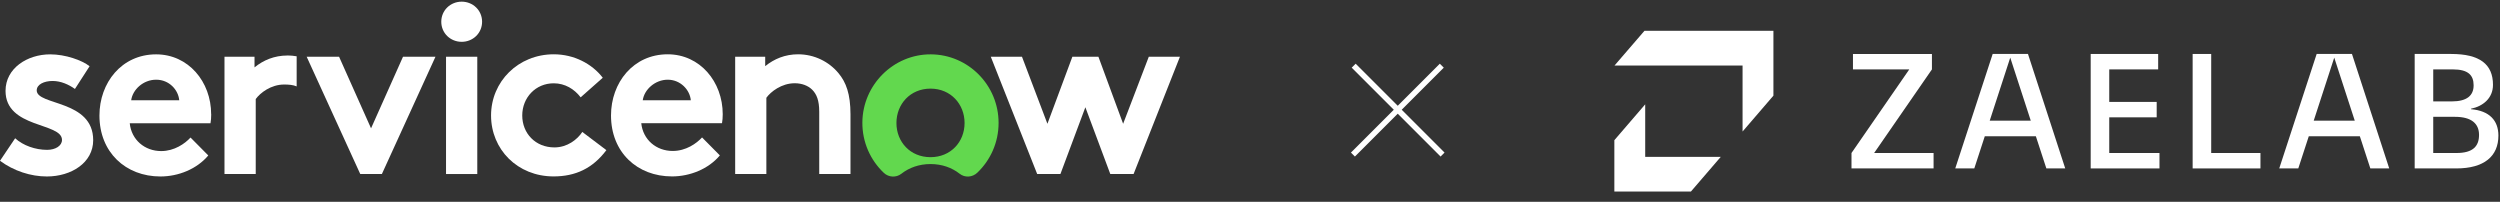
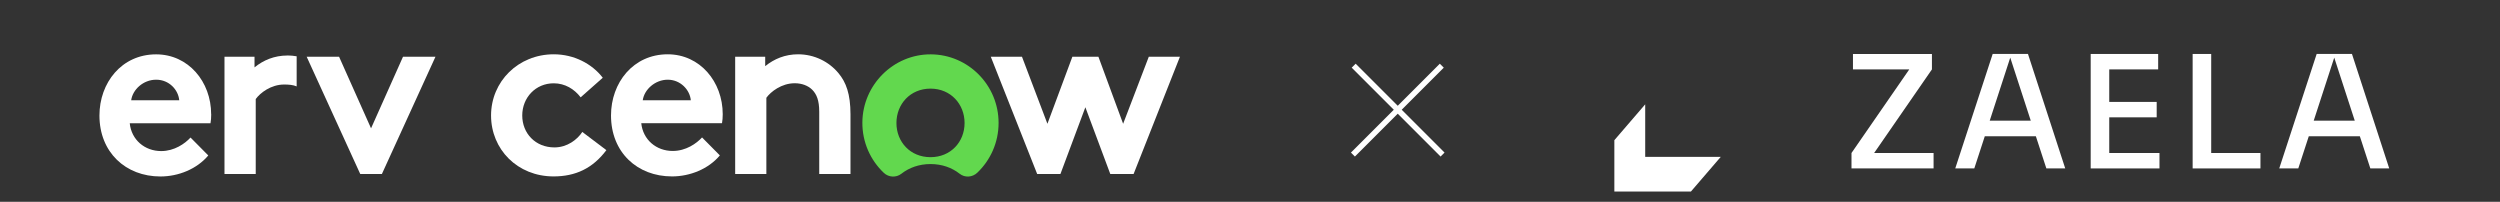
<svg xmlns="http://www.w3.org/2000/svg" width="892" height="72" viewBox="0 0 892 72" fill="none">
  <rect x="0" y="0" width="892" height="72" fill="#333333" stroke="none" />
  <line x1="482.992" y1="23.436" x2="514.706" y2="55.15" stroke="white" stroke-width="2" />
  <line x1="482.721" y1="55.15" x2="514.435" y2="23.436" stroke="white" stroke-width="2" />
  <g clip-path="url(#clip0_3012_64)">
    <path d="M689.899 54.591V60.096H660.612V54.591L681.231 24.76H661.138V19.256H689.313V24.76L668.693 54.591H689.896H689.899Z" fill="white" />
    <path d="M697.633 60.096L710.986 19.255H723.581L736.876 60.096H730.142L726.394 48.612H708.175L704.428 60.096H697.633ZM709.935 43.05H724.578L717.256 20.559L709.935 43.05Z" fill="white" />
    <path d="M745.958 60.096V19.255H770.035V24.76H752.579V36.362H769.505V41.864H752.579V54.591H770.501V60.096H745.958Z" fill="white" />
    <path d="M782.336 60.096V19.255H788.957V54.591H806.53V60.096H782.339H782.336Z" fill="white" />
    <path d="M813.234 60.096L826.586 19.255H839.181L852.477 60.096H845.739L841.992 48.612H823.776L820.028 60.096H813.234ZM825.536 43.05H840.178L832.857 20.559L825.536 43.05Z" fill="white" />
-     <path d="M861.557 60.096V19.255H874.623C884.754 19.255 889.498 22.924 889.498 30.265C889.498 35.119 885.808 37.959 881.65 38.788V38.966C888.211 39.499 891.432 42.992 891.432 48.376C891.432 55.774 886.335 60.096 876.376 60.096H861.557ZM868.178 24.76V36.184H874.739C880.187 36.184 882.587 34.112 882.587 30.443C882.587 26.774 880.597 24.76 875.149 24.76H868.181H868.178ZM868.178 41.688V54.591H876.496C882.354 54.591 884.521 52.162 884.521 48.14C884.521 44.117 881.827 41.685 875.969 41.685H868.181L868.178 41.688Z" fill="white" />
-     <path d="M632.756 34.128L621.747 46.925V23.37H576.066L586.737 11H632.756V34.128Z" fill="white" />
    <path d="M576 50.02L587.009 37.226V55.978H613.956L603.313 68.351H576V50.02Z" fill="white" />
  </g>
  <path fill-rule="evenodd" clip-rule="evenodd" d="M102.552 19.808C97.914 19.808 93.988 21.451 90.811 24.043V20.244H80.096V62.095H91.245V35.342C92.784 33.185 96.651 30.157 101.368 30.157C103.045 30.157 104.584 30.276 105.847 30.83V20.085C104.781 19.907 103.696 19.788 102.571 19.788" fill="white" />
-   <path fill-rule="evenodd" clip-rule="evenodd" d="M5.407 49.332C8.229 51.924 12.609 53.467 16.812 53.467C19.812 53.467 22.12 52.003 22.12 49.925C22.12 43.633 1.973 45.869 1.973 32.413C1.973 24.379 9.689 19.393 17.917 19.393C23.324 19.393 29.224 21.47 31.967 23.627L26.738 31.74C24.587 30.197 21.765 28.891 18.766 28.891C15.767 28.891 13.103 30.098 13.103 32.255C13.103 37.696 33.25 35.539 33.25 50.024C33.25 58.058 25.455 62.965 16.714 62.965C10.972 62.965 4.874 60.987 0 57.365L5.407 49.332Z" fill="white" />
  <path fill-rule="evenodd" clip-rule="evenodd" d="M75.34 40.783C75.34 29.128 67.19 19.393 55.706 19.393C43.353 19.393 35.48 29.583 35.48 41.219C35.48 54.338 44.833 62.965 57.245 62.965C63.678 62.965 70.269 60.294 74.314 55.466L67.98 49.074C66.006 51.231 62.237 53.903 57.521 53.903C51.601 53.903 46.885 49.846 46.293 43.989H75.103C75.281 43.039 75.36 41.911 75.36 40.803L75.34 40.783ZM46.806 35.777C47.319 31.978 51.088 28.436 55.726 28.436C60.363 28.436 63.619 32.057 63.954 35.777H46.806Z" fill="white" />
  <path fill-rule="evenodd" clip-rule="evenodd" d="M132.388 45.79L143.793 20.244H155.376L136.255 62.095H128.54L109.419 20.244H120.982L132.388 45.79Z" fill="white" />
-   <path fill-rule="evenodd" clip-rule="evenodd" d="M164.73 0.594C168.755 0.594 172.011 3.701 172.011 7.757C172.011 11.814 168.755 14.921 164.73 14.921C160.704 14.921 157.448 11.814 157.448 7.757C157.448 3.701 160.704 0.594 164.73 0.594Z" fill="white" />
-   <path d="M170.294 20.244H159.145V62.095H170.294V20.244Z" fill="white" />
  <path fill-rule="evenodd" clip-rule="evenodd" d="M216.371 53.546C211.477 60.096 205.32 62.946 197.506 62.946C184.64 62.946 175.208 53.289 175.208 41.199C175.208 29.108 184.897 19.373 197.585 19.373C204.787 19.373 211.22 22.737 215.068 27.743L207.175 34.728C204.945 31.8 201.61 29.722 197.565 29.722C191.132 29.722 186.337 34.807 186.337 41.199C186.337 47.59 191.053 52.597 197.822 52.597C202.36 52.597 205.971 49.826 207.767 47.076L216.331 53.546H216.371Z" fill="white" />
  <path fill-rule="evenodd" clip-rule="evenodd" d="M256.843 55.446C252.817 60.274 246.207 62.946 239.774 62.946C227.342 62.946 218.008 54.318 218.008 41.199C218.008 29.544 225.901 19.373 238.234 19.373C249.719 19.373 257.869 29.128 257.869 40.763C257.869 41.891 257.79 42.999 257.612 43.949H228.802C229.394 49.806 234.11 53.863 240.03 53.863C244.746 53.863 248.515 51.192 250.489 49.035L256.823 55.426L256.843 55.446ZM246.483 35.777C246.147 32.057 242.793 28.436 238.254 28.436C233.716 28.436 229.848 31.978 229.335 35.777H246.483Z" fill="white" />
  <path fill-rule="evenodd" clip-rule="evenodd" d="M262.309 62.095V20.244H273.023V23.607C276.2 21.015 280.147 19.373 284.765 19.373C290.507 19.373 295.736 21.965 299.169 26.101C301.912 29.385 303.452 33.6 303.452 40.763V62.075H292.302V39.893C292.302 35.757 291.355 33.6 289.816 32.037C288.356 30.573 286.126 29.702 283.561 29.702C278.845 29.702 274.997 32.73 273.438 34.886V62.075H262.289L262.309 62.095Z" fill="white" />
  <path fill-rule="evenodd" clip-rule="evenodd" d="M332.143 19.393C318.823 19.314 307.812 30.236 307.694 43.653C307.635 50.756 310.575 57.148 315.331 61.659C317.047 63.302 319.731 63.46 321.606 61.996C324.368 59.839 327.92 58.533 332.005 58.533C336.09 58.533 339.641 59.819 342.404 61.996C344.298 63.48 346.962 63.282 348.699 61.62C353.376 57.168 356.296 50.855 356.296 43.85C356.296 30.395 345.482 19.472 332.143 19.393ZM332.005 56.079C324.783 56.079 319.849 50.638 319.849 43.89C319.849 37.142 324.783 31.622 332.005 31.622C339.227 31.622 344.16 37.162 344.16 43.89C344.16 50.618 339.227 56.079 332.005 56.079Z" fill="#62D84E" />
  <path fill-rule="evenodd" clip-rule="evenodd" d="M378.357 62.095H370.07L353.514 20.244H364.643L373.72 44.167L382.62 20.244H391.914L400.734 44.167L409.89 20.244H421L404.464 62.095H396.156L387.257 38.27L378.357 62.095Z" fill="white" />
  <defs>
    <clipPath id="clip0_3012_64">
      <rect width="315.432" height="57.351" fill="white" transform="translate(576 11)" />
    </clipPath>
  </defs>
</svg>